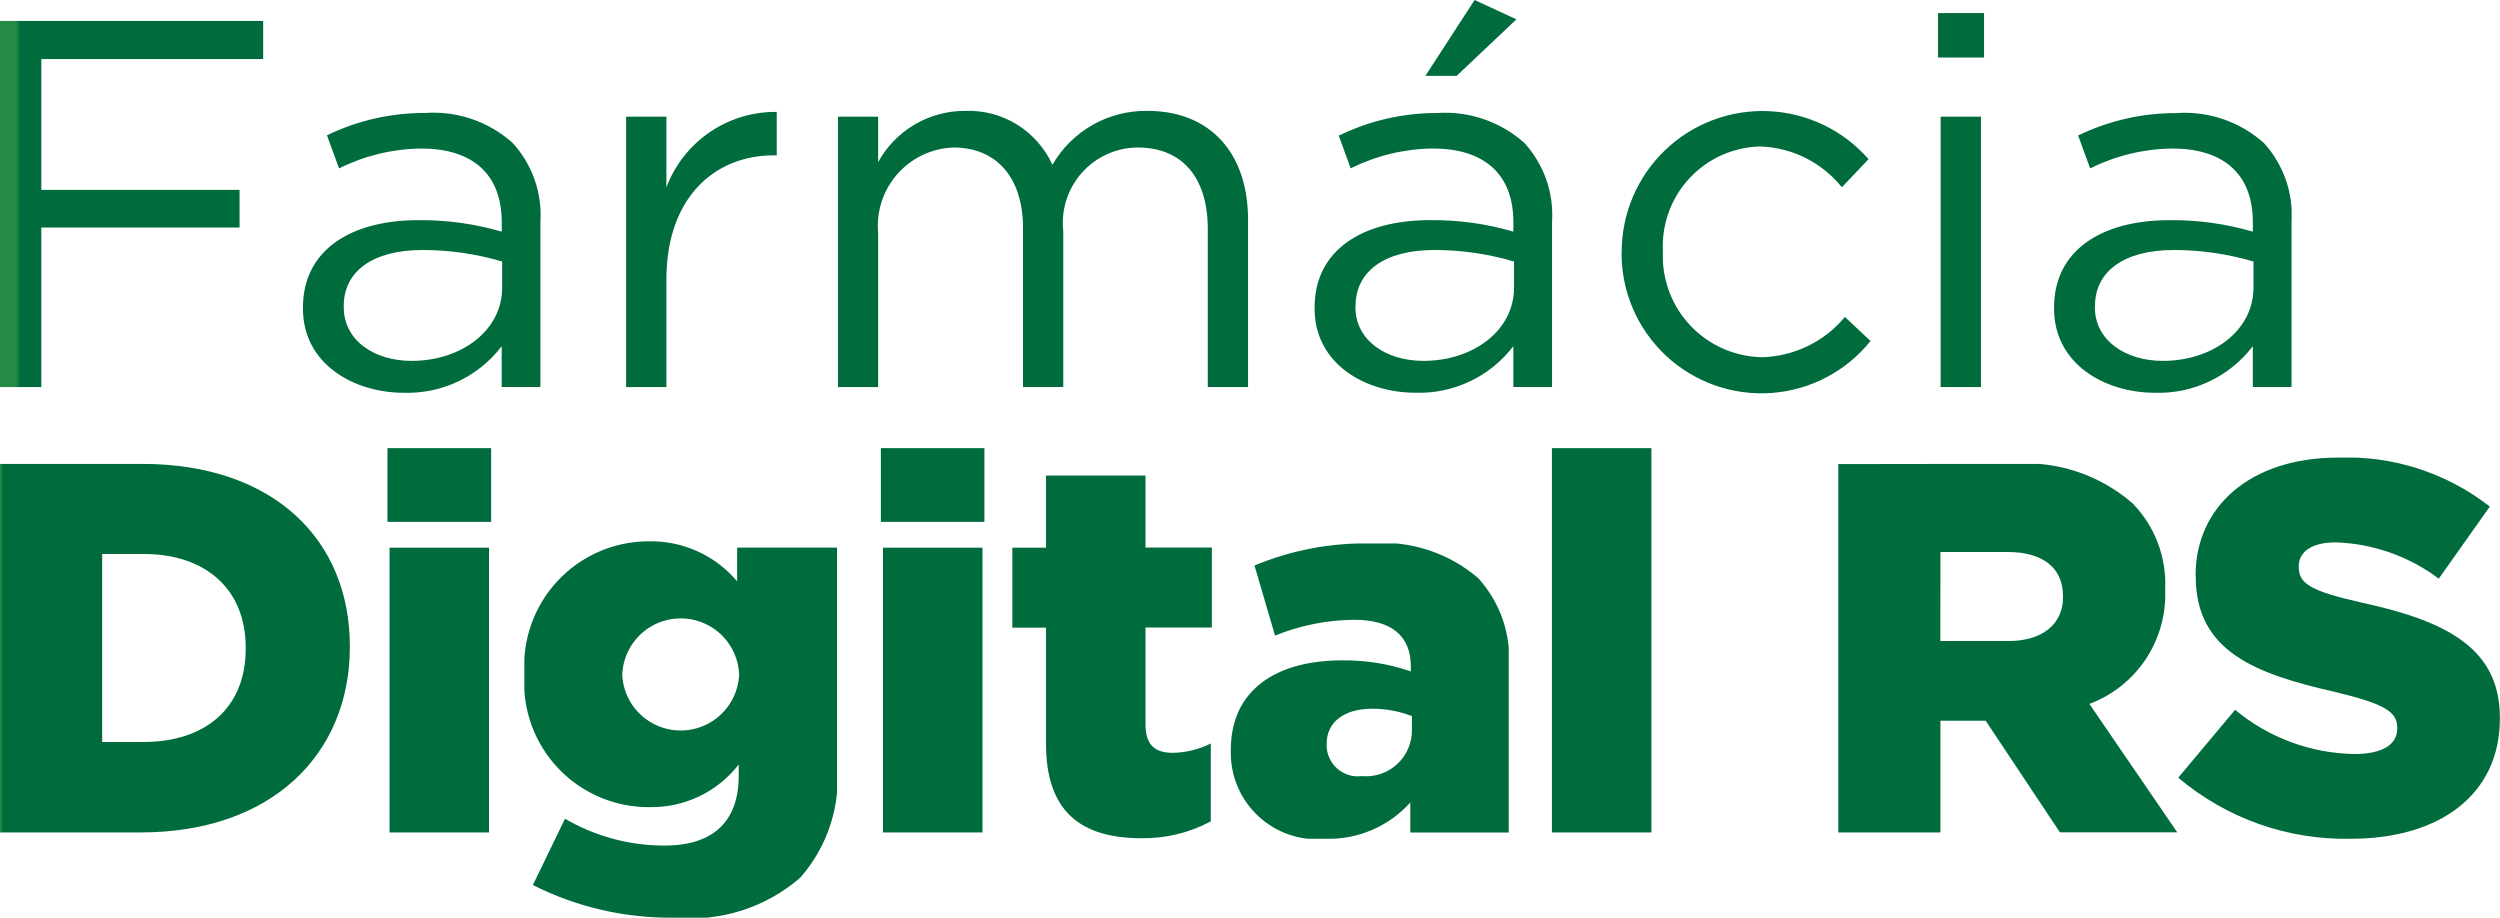
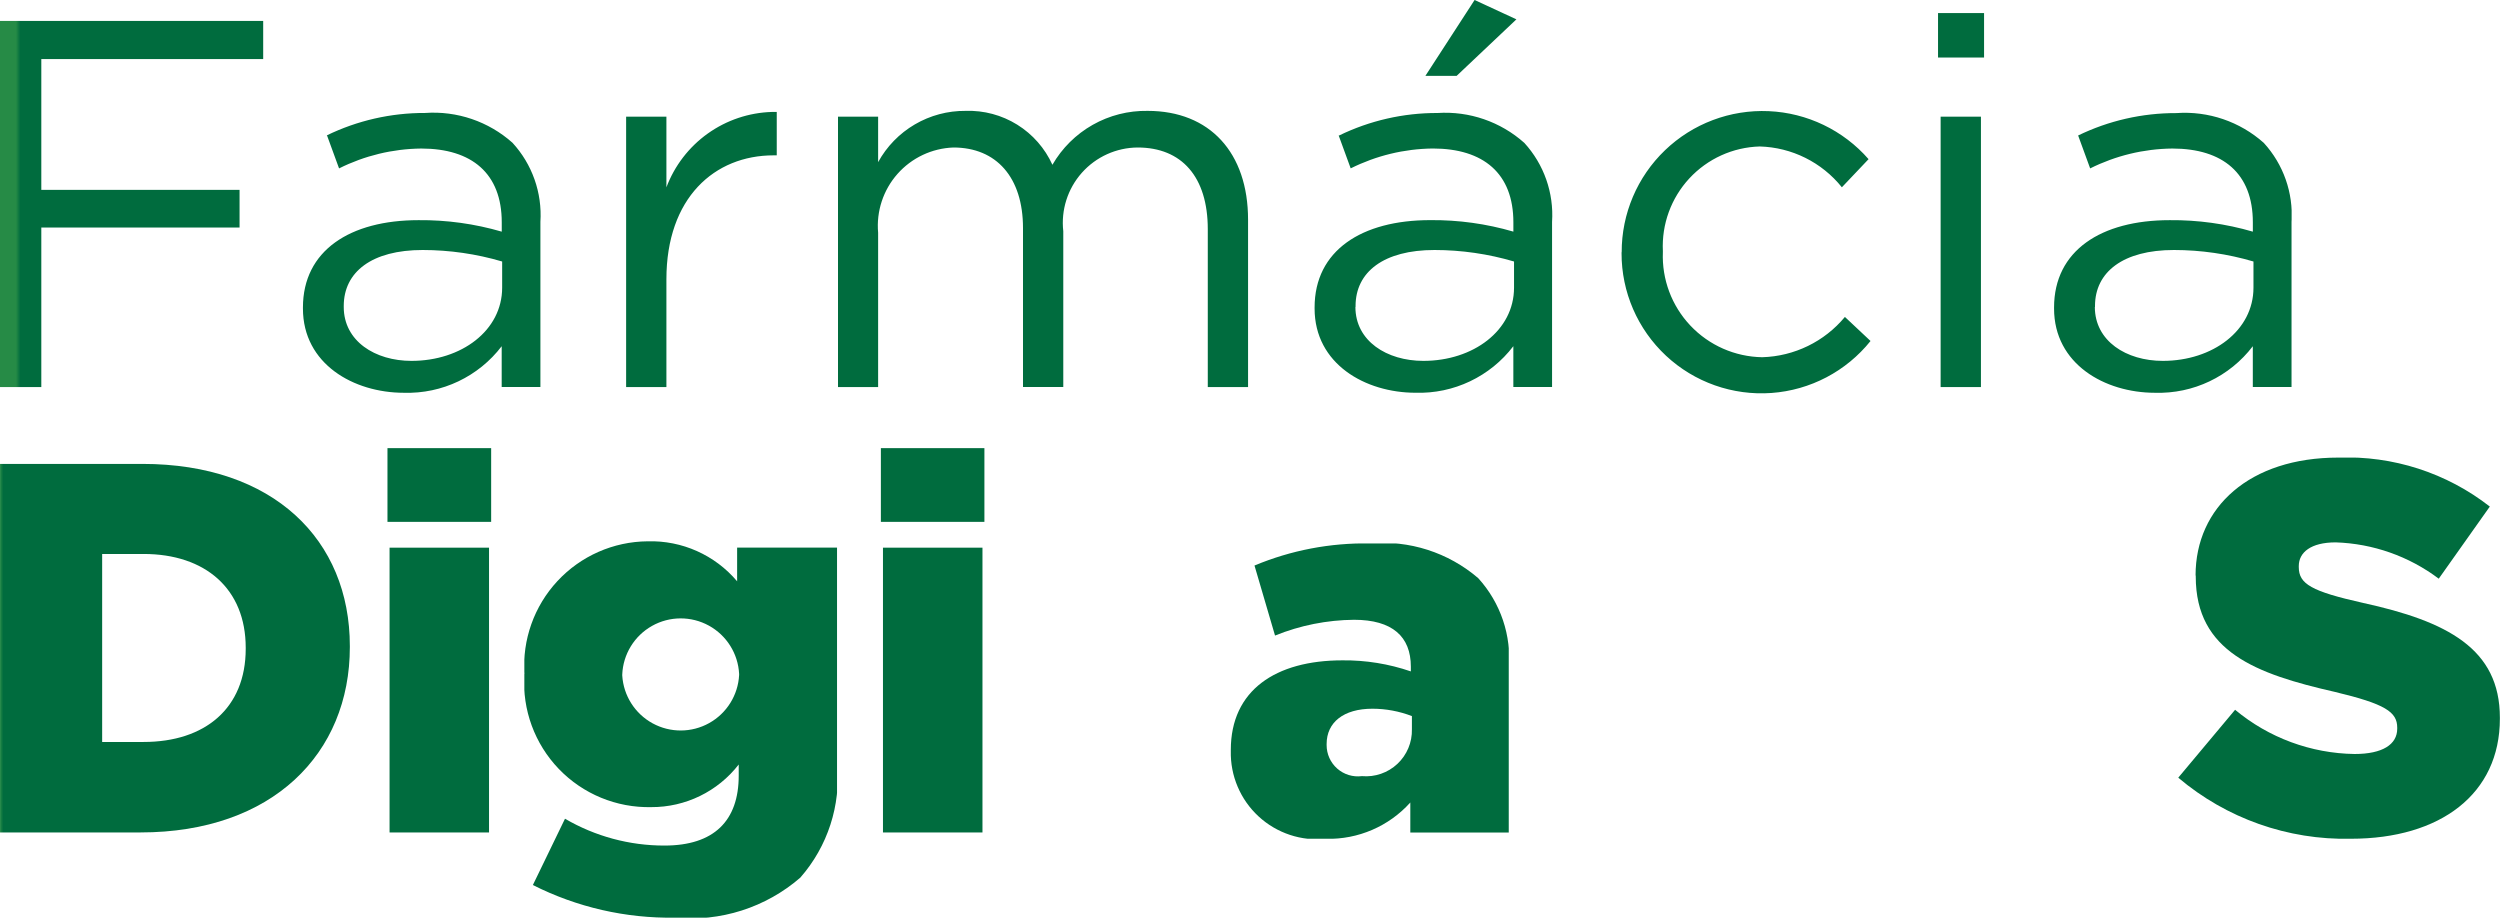
<svg xmlns="http://www.w3.org/2000/svg" xmlns:xlink="http://www.w3.org/1999/xlink" width="80" height="29.367" viewBox="0 0 80 29.367">
  <defs>
    <style>.a{fill:none;}.b{clip-path:url(#a);}.c{fill:url(#b);}.d{clip-path:url(#c);}.e{fill:url(#d);}.f{clip-path:url(#e);}.g{fill:url(#f);}.h{clip-path:url(#g);}.i{fill:url(#h);}.j{clip-path:url(#i);}.k{fill:url(#j);}.l{clip-path:url(#k);}.m{fill:url(#l);}.n{clip-path:url(#m);}.o{fill:url(#n);}.p{clip-path:url(#o);}.q{fill:url(#p);}.r{clip-path:url(#q);}.s{fill:url(#r);}.t{clip-path:url(#s);}.u{fill:url(#t);}</style>
    <clipPath id="a">
      <path class="a" d="M3.274,137.063H4.6c1.971,0,3.268,1.112,3.268,3v.034c0,1.9-1.3,2.982-3.268,2.982H3.274ZM.006,134.182v11.792H4.5c4.228,0,6.7-2.527,6.7-5.93v-.034c0-3.4-2.443-5.829-6.637-5.829Z" transform="translate(-0.006 -134.182)" />
    </clipPath>
    <linearGradient id="b" y1="1.231" x2="0.01" y2="1.231" gradientUnits="objectBoundingBox">
      <stop offset="0" stop-color="#268b46" />
      <stop offset="0.012" stop-color="#268b46" />
      <stop offset="1" stop-color="#006c3e" />
    </linearGradient>
    <clipPath id="c">
      <path class="a" d="M112.135,141.913h3.183V132.8h-3.183Zm-.067-9.939h3.318v-2.358h-3.318Z" transform="translate(-112.068 -129.616)" />
    </clipPath>
    <linearGradient id="d" x1="-3.736" y1="1.222" x2="-3.703" y2="1.222" xlink:href="#b" />
    <clipPath id="e">
      <path class="a" d="M154.787,160.86v-.034a1.872,1.872,0,0,1,3.74-.017v.034a1.873,1.873,0,0,1-3.74.017m-3.133-.051v.034a3.982,3.982,0,0,0,4.06,4.228,3.523,3.523,0,0,0,2.8-1.364v.354c0,1.449-.792,2.24-2.375,2.24a6.29,6.29,0,0,1-3.184-.859l-1.028,2.122a9.743,9.743,0,0,0,4.548,1.044,5.345,5.345,0,0,0,4.009-1.28,4.83,4.83,0,0,0,1.179-3.638v-6.923h-3.2v1.078a3.608,3.608,0,0,0-2.864-1.28,3.983,3.983,0,0,0-3.942,4.245" transform="translate(-151.654 -156.565)" />
    </clipPath>
    <linearGradient id="f" x1="-1.677" y1="1" x2="-1.666" y2="1" xlink:href="#b" />
    <clipPath id="g">
      <path class="a" d="M254.8,141.913h3.184V132.8H254.8Zm-.067-9.939h3.318v-2.358h-3.318Z" transform="translate(-254.728 -129.616)" />
    </clipPath>
    <linearGradient id="h" x1="-8.493" y1="1.222" x2="-8.46" y2="1.222" xlink:href="#b" />
    <clipPath id="i">
-       <path class="a" d="M293.869,137.533v2.308h-1.078v2.56h1.078v3.723c0,2.173,1.129,3.015,3.049,3.015a4.561,4.561,0,0,0,2.223-.539v-2.493a2.805,2.805,0,0,1-1.213.3c-.59,0-.876-.27-.876-.91v-3.1h2.123v-2.56h-2.123v-2.308Z" transform="translate(-292.791 -137.533)" />
-     </clipPath>
+       </clipPath>
    <linearGradient id="j" x1="-5.074" y1="1.219" x2="-5.057" y2="1.219" xlink:href="#b" />
    <clipPath id="k">
      <path class="a" d="M359.045,163.627v-.034c0-.69.539-1.129,1.466-1.129a3.524,3.524,0,0,1,1.263.236v.421a1.47,1.47,0,0,1-1.6,1.5,1,1,0,0,1-1.129-.994m-2.308-5.744.657,2.24a6.893,6.893,0,0,1,2.527-.505c1.23,0,1.819.539,1.819,1.5v.152a6.531,6.531,0,0,0-2.19-.354c-2.139,0-3.571.96-3.571,2.864v.034a2.762,2.762,0,0,0,3.049,2.813,3.511,3.511,0,0,0,2.695-1.162v.96h3.15v-5.239a3.809,3.809,0,0,0-.977-2.9,4.682,4.682,0,0,0-3.47-1.111,9.156,9.156,0,0,0-3.689.707" transform="translate(-355.979 -157.175)" />
    </clipPath>
    <linearGradient id="l" x1="-4.428" y1="1.267" x2="-4.416" y2="1.267" xlink:href="#b" />
    <clipPath id="m">
-       <rect class="a" width="3.184" height="12.297" />
-     </clipPath>
+       </clipPath>
    <linearGradient id="n" x1="-15.599" y1="1.222" x2="-15.564" y2="1.222" xlink:href="#b" />
    <clipPath id="o">
      <path class="a" d="M534.946,137H537.1c1.078,0,1.769.471,1.769,1.415v.034c0,.859-.657,1.4-1.752,1.4h-2.173Zm-3.268-2.813v11.792h3.268V142.4h1.449l2.375,3.571h3.756l-2.813-4.11a3.736,3.736,0,0,0,2.426-3.638v-.034a3.683,3.683,0,0,0-1.044-2.746,5.221,5.221,0,0,0-3.841-1.264Z" transform="translate(-531.678 -134.182)" />
    </clipPath>
    <linearGradient id="p" x1="-5.423" y1="1.231" x2="-5.412" y2="1.231" xlink:href="#b" />
    <clipPath id="q">
      <path class="a" d="M630.59,136.129v.034c0,2.409,1.937,3.116,4.447,3.689,1.617.387,2,.64,2,1.145v.034c0,.505-.472.809-1.364.809a6.111,6.111,0,0,1-3.824-1.415l-1.819,2.173a8.268,8.268,0,0,0,5.525,1.954c2.864,0,4.767-1.432,4.767-3.841v-.034c0-2.207-1.685-3.083-4.38-3.672-1.651-.37-2.055-.606-2.055-1.145v-.034c0-.438.387-.758,1.179-.758a5.787,5.787,0,0,1,3.3,1.162l1.634-2.308a7.422,7.422,0,0,0-4.851-1.567c-2.83,0-4.565,1.584-4.565,3.773" transform="translate(-630.034 -132.356)" />
    </clipPath>
    <linearGradient id="r" x1="-6.773" y1="1.207" x2="-6.762" y2="1.207" xlink:href="#b" />
    <clipPath id="s">
      <path class="a" d="M62.1,12.386H63.39V3.733H62.1ZM11,9.825V9.791C11,8.7,11.9,8,13.525,8a9.028,9.028,0,0,1,2.544.368v.837c0,1.373-1.305,2.343-2.9,2.343C12,11.549,11,10.913,11,9.825m-.535-5.49.385,1.054a6.026,6.026,0,0,1,2.628-.636c1.624,0,2.578.8,2.578,2.36v.3a9.183,9.183,0,0,0-2.662-.368c-2.192,0-3.7.971-3.7,2.795v.034c0,1.774,1.624,2.695,3.23,2.695a3.792,3.792,0,0,0,3.13-1.49v1.306h1.239V7.1A3.417,3.417,0,0,0,16.4,4.569a3.8,3.8,0,0,0-2.8-.954,7.142,7.142,0,0,0-3.147.719m32.925,5.49V9.791c0-1.088.9-1.791,2.527-1.791a9.029,9.029,0,0,1,2.544.368v.837c0,1.373-1.306,2.343-2.9,2.343-1.172,0-2.176-.636-2.176-1.724m-.536-5.49h0l.385,1.054a6.029,6.029,0,0,1,2.628-.636c1.623,0,2.578.8,2.578,2.36v.3a9.185,9.185,0,0,0-2.661-.368c-2.193,0-3.7.971-3.7,2.795v.034c0,1.774,1.624,2.695,3.23,2.695a3.792,3.792,0,0,0,3.13-1.49v1.306h1.239V7.1a3.416,3.416,0,0,0-.887-2.527A3.8,3.8,0,0,0,46,3.616a7.142,7.142,0,0,0-3.147.719m24.187,5.49V9.791c0-1.088.9-1.791,2.527-1.791a9.024,9.024,0,0,1,2.544.368v.837c0,1.373-1.306,2.343-2.9,2.343-1.172,0-2.176-.636-2.176-1.724M66.5,4.335h0l.385,1.054a6.028,6.028,0,0,1,2.628-.636c1.624,0,2.578.8,2.578,2.36v.3a9.182,9.182,0,0,0-2.661-.368c-2.193,0-3.7.971-3.7,2.795v.034c0,1.774,1.623,2.695,3.23,2.695a3.791,3.791,0,0,0,3.13-1.49v1.306h1.239V7.1a3.415,3.415,0,0,0-.887-2.527,3.8,3.8,0,0,0-2.8-.954,7.144,7.144,0,0,0-3.147.719M21.325,5.992V3.733H20.036v8.653h1.289V8.938c0-2.611,1.54-3.967,3.431-3.967h.1V3.582c-.05,0-.1,0-.149,0a3.726,3.726,0,0,0-3.382,2.413m12.353-.72A2.94,2.94,0,0,0,30.9,3.548,3.161,3.161,0,0,0,28.1,5.189V3.733H26.816v8.653H28.1V7.448a2.508,2.508,0,0,1,2.41-2.728c1.373,0,2.226.954,2.226,2.577v5.088h1.289V7.4A2.411,2.411,0,0,1,36.406,4.72c1.406,0,2.243.937,2.243,2.611v5.055h1.289V7.03c0-2.142-1.222-3.482-3.214-3.482a3.449,3.449,0,0,0-3.046,1.724m18.212,2.8V8.1a4.476,4.476,0,0,0,7.967,2.812l-.82-.77a3.57,3.57,0,0,1-2.645,1.289,3.233,3.233,0,0,1-3.18-3.364V8.034a3.193,3.193,0,0,1,3.1-3.347,3.494,3.494,0,0,1,2.628,1.306l.854-.9a4.507,4.507,0,0,0-7.9,2.979M0,.669V12.386H1.322V7.281H7.666V6.076H1.322V1.891h7.1V.669ZM62.017,1.841H63.49V.418H62.017ZM47.187,0,45.613,2.427h1L48.525.619Z" />
    </clipPath>
    <linearGradient id="t" x1="0" y1="2.333" x2="0.002" y2="2.333" xlink:href="#b" />
  </defs>
  <g transform="translate(0.001 14.846)">
    <g class="b">
      <rect class="c" width="11.202" height="11.792" transform="translate(0)" />
    </g>
  </g>
  <g transform="translate(12.399 14.341)">
    <g class="d">
      <rect class="e" width="3.318" height="12.297" transform="translate(0 0)" />
    </g>
  </g>
  <g transform="translate(16.779 17.322)">
    <g class="f">
      <rect class="g" width="10.006" height="12.044" transform="translate(0 0)" />
    </g>
  </g>
  <g transform="translate(28.183 14.341)">
    <g class="h">
      <rect class="i" width="3.318" height="12.297" transform="translate(0 0)" />
    </g>
  </g>
  <g transform="translate(32.395 15.217)">
    <g class="j">
      <rect class="k" width="6.384" height="11.606" transform="translate(0 0)" />
    </g>
  </g>
  <g transform="translate(39.386 17.39)">
    <g class="l">
      <rect class="m" width="8.894" height="9.45" transform="translate(0 0)" />
    </g>
  </g>
  <g transform="translate(49.661 14.341)">
    <g class="n">
      <rect class="o" width="3.184" height="12.297" transform="translate(0 0)" />
    </g>
  </g>
  <g transform="translate(58.825 14.846)">
    <g class="p">
-       <rect class="q" width="10.848" height="11.792" transform="translate(0 0)" />
-     </g>
+       </g>
  </g>
  <g transform="translate(69.708 14.644)">
    <g class="r">
      <rect class="s" width="10.292" height="12.196" transform="translate(0 0)" />
    </g>
  </g>
  <g class="t">
    <rect class="u" width="73.332" height="12.587" />
  </g>
</svg>